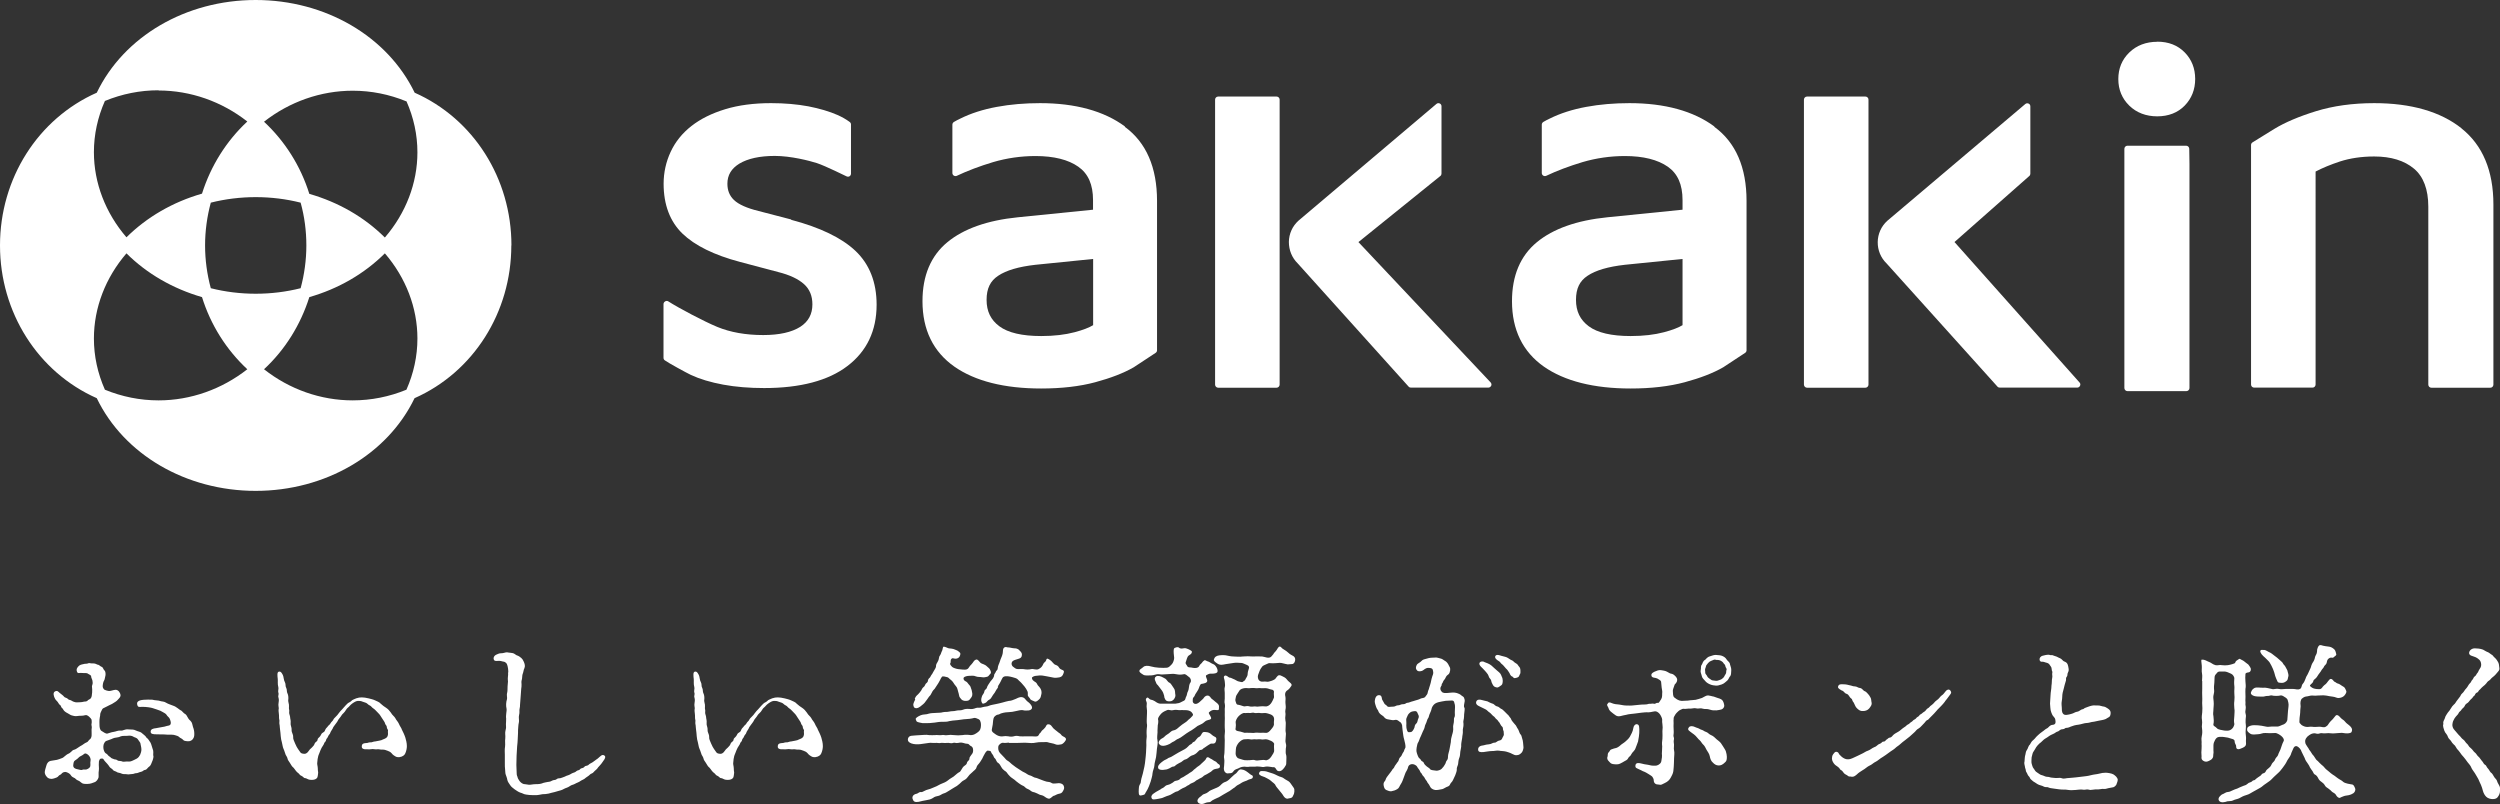
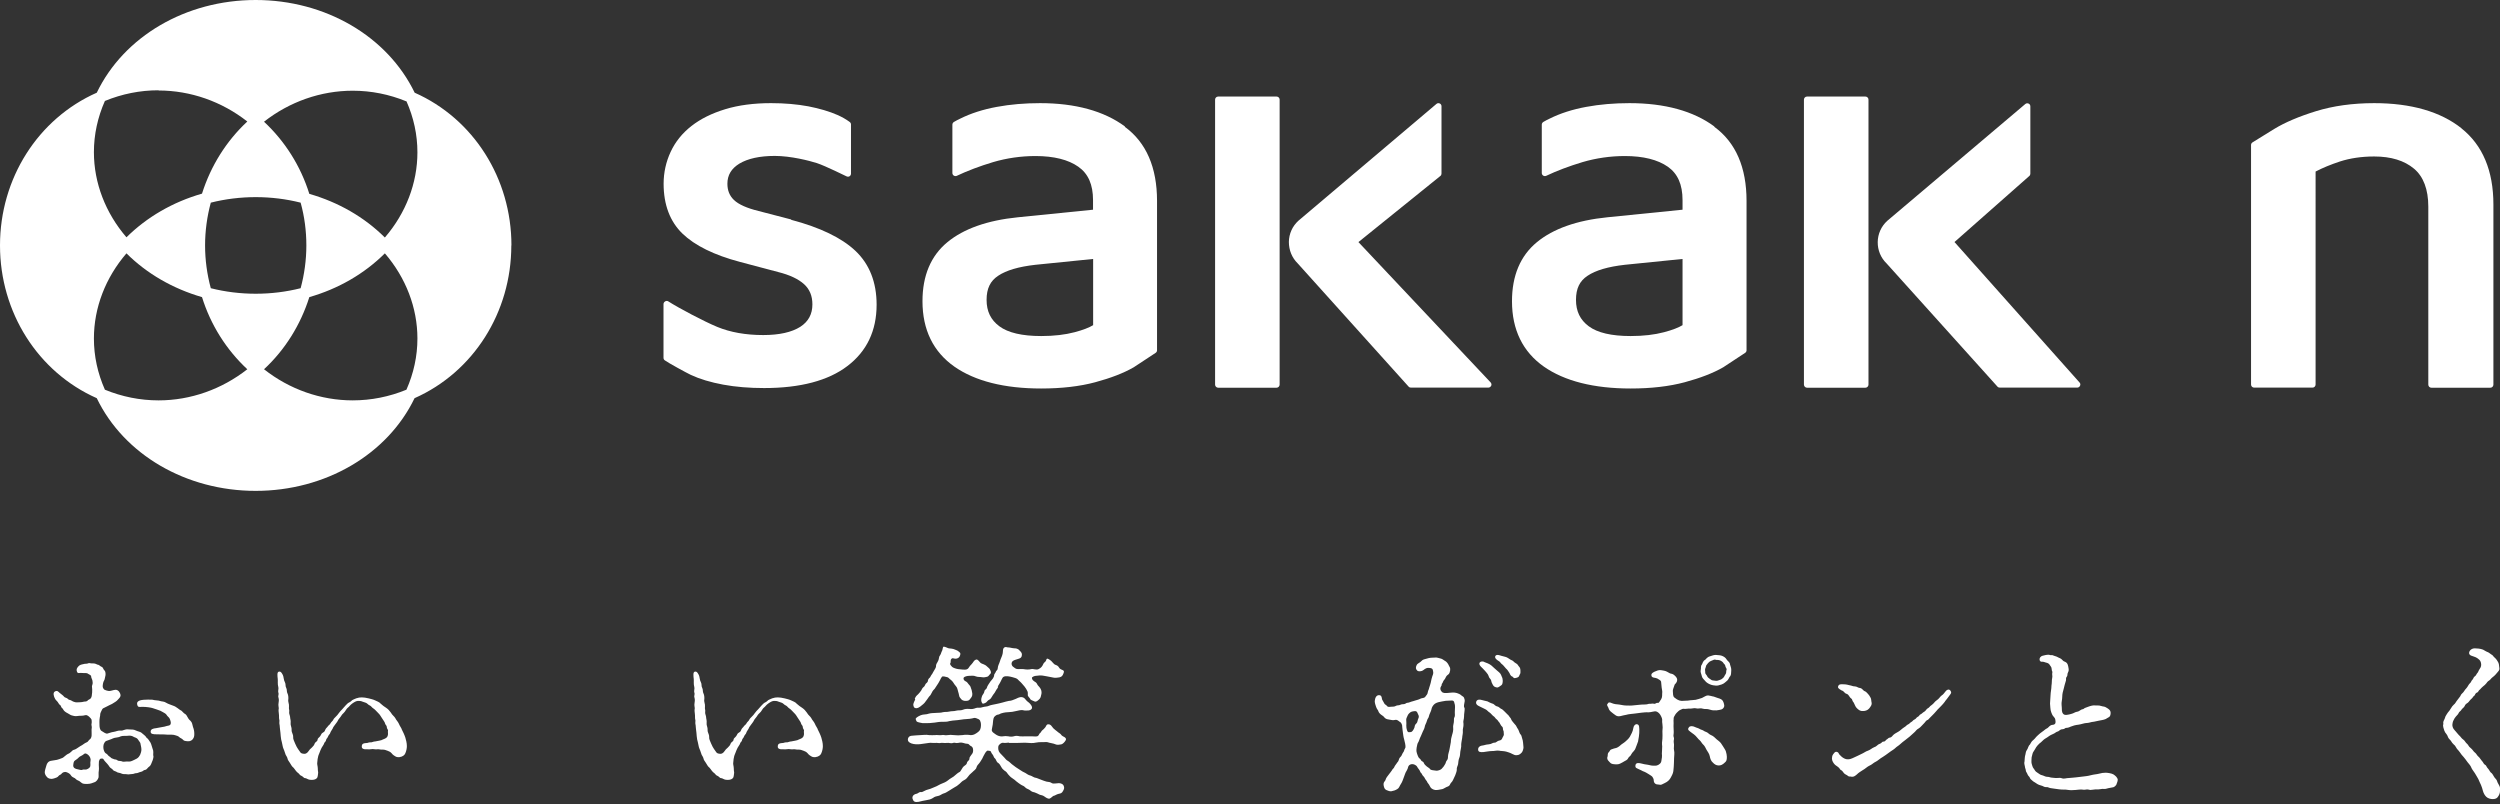
<svg xmlns="http://www.w3.org/2000/svg" id="_レイヤー_2" data-name="レイヤー 2" viewBox="0 0 227.35 73.12">
  <rect x="0" y="0" width="227.35" height="73.12" fill="#333333" stroke="none" />
  <defs>
    <style>
      .cls-1 {
        fill: #fff;
        stroke-width: 0px;
      }
    </style>
  </defs>
  <g id="_レイヤー_1-2" data-name="レイヤー 1">
    <g>
      <g>
        <path class="cls-1" d="M46.51,22.32c0-6.09-3.45-11.52-8.8-13.89C35.23,3.3,29.59,0,23.25,0s-11.98,3.3-14.45,8.43C3.45,10.8,0,16.23,0,22.32s3.45,11.52,8.8,13.89c2.47,5.13,8.12,8.43,14.45,8.43s11.98-3.3,14.45-8.43c5.35-2.37,8.8-7.8,8.8-13.89M32.08,36.41c-2.91,0-5.75-1-8.07-2.83,1.91-1.77,3.32-4.03,4.12-6.56,2.65-.76,5.01-2.13,6.87-3.98,1.91,2.22,2.96,4.95,2.96,7.74,0,1.6-.34,3.17-1,4.66-1.56.64-3.2.97-4.88.97M9.54,35.44c-.66-1.49-1-3.05-1-4.66,0-2.79,1.05-5.52,2.96-7.74,1.86,1.85,4.22,3.21,6.87,3.98.79,2.53,2.21,4.78,4.12,6.56-2.32,1.82-5.16,2.83-8.07,2.83-1.68,0-3.32-.33-4.88-.97M14.42,8.23c2.91,0,5.75,1,8.07,2.82-1.91,1.78-3.32,4.03-4.12,6.56-2.65.76-5.01,2.13-6.87,3.97-1.91-2.22-2.96-4.95-2.96-7.74,0-1.6.34-3.17,1-4.66,1.56-.64,3.2-.97,4.88-.97M36.96,9.2c.66,1.49,1,3.05,1,4.66,0,2.79-1.05,5.52-2.96,7.74-1.86-1.85-4.22-3.21-6.87-3.97-.79-2.53-2.21-4.78-4.12-6.56,2.32-1.82,5.16-2.82,8.07-2.82,1.68,0,3.32.33,4.88.97M19.17,26.21c-.34-1.26-.52-2.57-.52-3.89s.18-2.63.52-3.89c2.65-.67,5.52-.67,8.17,0,.35,1.26.52,2.57.52,3.89s-.18,2.63-.52,3.89c-2.65.67-5.52.67-8.17,0" />
        <path class="cls-1" d="M71.95,19.96l-2.96-.77c-1.07-.26-1.82-.6-2.24-1-.41-.39-.6-.88-.6-1.48,0-.79.36-1.38,1.09-1.83.77-.46,1.85-.7,3.22-.7,1.45,0,3.13.43,3.82.65.8.26,2.69,1.21,2.71,1.21.09.04.19.04.27-.01s.13-.14.13-.24v-4.47c0-.09-.04-.17-.11-.22-.33-.25-.71-.46-1.11-.64-.75-.33-1.64-.59-2.66-.79-1.02-.19-2.16-.29-3.39-.29-1.55,0-2.95.18-4.16.55-1.22.37-2.25.88-3.08,1.53-.83.65-1.47,1.44-1.89,2.35-.42.9-.64,1.88-.64,2.9,0,1.91.58,3.44,1.72,4.54,1.12,1.08,2.88,1.95,5.23,2.57l3.47.92c1.04.26,1.83.63,2.36,1.11.5.46.75,1.06.75,1.83,0,.89-.36,1.56-1.1,2.04-.77.49-1.9.75-3.37.75-1.59,0-2.99-.25-4.18-.74-1.21-.5-3.53-1.73-4.45-2.32-.09-.06-.2-.06-.29,0-.09.05-.15.14-.15.25v4.88c0,.09.04.18.12.23.33.24,1.96,1.13,2.36,1.32.81.38,1.81.68,2.95.89,1.13.21,2.39.31,3.72.31,3.28,0,5.83-.67,7.57-2,1.77-1.34,2.66-3.22,2.66-5.58,0-2.04-.65-3.69-1.93-4.9-1.25-1.18-3.22-2.13-5.84-2.82" />
        <path class="cls-1" d="M102.3,11.5c-1.91-1.41-4.51-2.12-7.72-2.12-1.37,0-2.69.11-3.93.34-1.25.23-2.37.59-3.33,1.07-.19.09-.37.18-.57.3-.08.05-.14.14-.14.24v4.4c0,.1.05.19.13.24.08.05.18.06.27.02.97-.46,2.08-.88,3.31-1.25,1.23-.36,2.52-.55,3.85-.55,1.67,0,2.98.33,3.89.97.9.63,1.34,1.62,1.34,3.04v.87l-6.84.69c-2.77.28-4.92,1.04-6.4,2.26-1.51,1.24-2.27,3.05-2.27,5.37,0,2.6.98,4.6,2.9,5.95,1.89,1.32,4.55,1.99,7.89,1.99,1.85,0,3.51-.19,4.92-.57,1.41-.38,2.58-.83,3.5-1.36l1.99-1.31c.08-.05.13-.14.13-.23v-13.59c0-3.04-.98-5.31-2.92-6.73M99.41,23.55v6.02c-.36.22-.92.44-1.68.64-.86.23-1.88.35-3.04.35-1.74,0-3.02-.3-3.81-.89-.78-.58-1.16-1.36-1.16-2.4s.34-1.72,1.05-2.19c.74-.5,1.88-.83,3.39-1l5.25-.53Z" />
        <path class="cls-1" d="M155.9,11.5c-1.91-1.41-4.51-2.12-7.72-2.12-1.37,0-2.69.11-3.93.34-1.25.23-2.37.59-3.33,1.07-.19.09-.37.18-.57.3-.08.05-.14.14-.14.24v4.4c0,.1.05.19.13.24.08.05.18.06.27.02.97-.46,2.08-.88,3.31-1.25,1.23-.36,2.52-.55,3.85-.55,1.67,0,2.98.33,3.9.97.9.63,1.34,1.62,1.34,3.04v.87l-6.84.69c-2.77.28-4.92,1.04-6.4,2.26-1.51,1.24-2.27,3.05-2.27,5.37,0,2.6.98,4.6,2.9,5.95,1.89,1.32,4.55,1.99,7.89,1.99,1.85,0,3.51-.19,4.92-.57,1.41-.38,2.58-.83,3.5-1.36l1.99-1.31c.08-.05.13-.14.13-.23v-13.59c0-3.04-.98-5.31-2.92-6.73M153.01,23.55v6.02c-.36.22-.92.44-1.68.64-.86.23-1.88.35-3.04.35-1.74,0-3.02-.3-3.81-.89-.78-.58-1.16-1.36-1.16-2.4s.34-1.72,1.05-2.19c.74-.5,1.88-.83,3.39-1l5.25-.53Z" />
-         <path class="cls-1" d="M196.18,3.8c-1.02,0-1.88.33-2.54.97-.67.65-1,1.46-1,2.42s.34,1.78,1,2.42c.66.64,1.52.97,2.54.97s1.87-.33,2.5-.98c.63-.65.95-1.46.95-2.42s-.32-1.77-.95-2.41c-.63-.65-1.47-.98-2.5-.98" />
-         <path class="cls-1" d="M199.09,13.53c0-.15-.13-.28-.28-.28h-5.34c-.15,0-.28.13-.28.28v21.76c0,.15.13.28.28.28h5.36c.15,0,.28-.13.28-.28V15.01s0-.06,0-.11c0-.13-.01-.42-.02-1.37" />
        <path class="cls-1" d="M223.84,11.66c-1.91-1.51-4.58-2.28-7.93-2.28-1.96,0-3.73.25-5.29.73-1.55.48-2.82,1.02-3.79,1.61l-1.99,1.23c-.08.05-.13.14-.13.24v21.78c0,.16.13.28.28.28h5.31c.16,0,.28-.13.28-.28V15.6c.63-.33,1.38-.64,2.23-.92.9-.29,1.95-.45,3.1-.45,1.52,0,2.74.37,3.62,1.11.86.72,1.3,1.89,1.3,3.46v16.18c0,.16.13.28.28.28h5.36c.16,0,.28-.13.28-.28v-16.38c0-3.07-.98-5.4-2.91-6.93" />
        <path class="cls-1" d="M116.09,8.78h-5.31c-.16,0-.28.13-.28.28v25.92c0,.15.13.28.28.28h5.31c.15,0,.28-.13.28-.28V9.06c0-.16-.13-.28-.28-.28" />
        <path class="cls-1" d="M123.53,22.02l7.46-6.02c.07-.05.1-.13.1-.22v-6.12c0-.11-.06-.21-.16-.25-.1-.05-.22-.03-.3.04l-12.55,10.62c-.55.5-.86,1.19-.87,1.93,0,.75.28,1.44.8,1.95l10.09,11.21c.05.06.13.09.21.09h7.04c.11,0,.21-.07.26-.17.05-.1.02-.22-.05-.3l-12.02-12.76Z" />
        <path class="cls-1" d="M169.64,8.78h-5.31c-.16,0-.28.13-.28.28v25.92c0,.15.13.28.28.28h5.31c.15,0,.28-.13.28-.28V9.06c0-.16-.13-.28-.28-.28" />
        <path class="cls-1" d="M177.73,22.02l6.82-6.02c.06-.05.09-.13.09-.21v-6.12c0-.11-.06-.21-.16-.25-.1-.05-.21-.03-.3.04l-12.55,10.62c-.55.5-.86,1.19-.87,1.93-.01.74.28,1.44.8,1.94l10.09,11.21c.05.06.13.09.21.09h7.04c.11,0,.21-.06.26-.17s.03-.22-.05-.3l-11.37-12.77Z" />
      </g>
      <g>
        <path class="cls-1" d="M13.95,68.69c.02.15-.02.33-.06.43-.03.08-.11.27-.15.37-.08.18-.15.2-.25.29-.12.12-.17.23-.32.24-.11,0-.17.14-.35.17-.17.03-.29.12-.4.12-.2,0-.23.08-.4.08-.15,0-.32.05-.41.03-.26-.05-.38.01-.53-.06-.17-.09-.4-.09-.44-.14-.09-.09-.29-.08-.37-.21-.09-.12-.26-.17-.32-.29-.11-.18-.26-.33-.38-.46-.15-.15-.14-.26-.26-.28-.24-.01-.24.08-.27.15-.05.07-.05.17-.05.29-.02.17.03.44,0,.64-.05.24,0,.53-.03.65-.05.17-.2.38-.38.43-.14.05-.35.15-.61.15h-.17c-.14,0-.31-.02-.41-.12-.24-.23-.38-.18-.49-.32-.11-.14-.29-.12-.43-.31-.09-.17-.26-.26-.43-.32-.03-.02-.14-.03-.24,0-.23.09-.18.18-.31.23-.2.08-.15.18-.35.26-.15.06-.33.12-.41.12-.12,0-.32,0-.46-.17-.14-.14-.2-.31-.2-.43,0-.14.08-.38.15-.62.05-.2.18-.4.47-.43.14-.02.38-.06.49-.08.11-.02.33-.11.49-.17.12-.05.11-.09.27-.2.08-.05.11-.11.27-.18.09-.03.15-.08.28-.2.08-.08.12-.14.29-.18.17-.05.27-.17.53-.32.21-.09.4-.29.55-.33.18-.06.18-.21.32-.29.08-.05.14-.2.15-.32.01-.11,0-.3,0-.41-.02-.23.05-.33,0-.5-.05-.18.05-.18,0-.55-.02-.09-.37-.49-.58-.41-.23.08-.5.03-.75.08-.14.03-.4-.03-.47-.06-.14-.03-.26-.15-.38-.2-.17-.08-.32-.2-.37-.29-.09-.2-.2-.18-.23-.33-.03-.14-.15-.12-.23-.29-.09-.18-.21-.23-.3-.38-.14-.24-.23-.58-.02-.69.21-.11.29.01.4.11.07.06.18.15.29.23.11.08.15.2.29.23.2.05.2.18.35.2.17.03.2.11.38.17.12.05.21.06.37.05.17-.02.3.01.55-.06.09-.03.27.03.37-.14.15-.08.26-.11.32-.29.05-.15.03-.29.06-.41.03-.43-.05-.52,0-.64.09-.17.03-.4.02-.47-.05-.17-.11-.23-.11-.35s-.2-.17-.27-.23c-.14-.12-.38-.05-.55-.08-.24-.03-.4.09-.47-.12-.08-.2,0-.33.12-.47.12-.15.3-.18.44-.21.18-.06.32-.02.44-.07.03-.02.08-.03.11-.03.06,0,.14.03.23.03h.14c.15,0,.29.06.38.11.15,0,.24.15.38.2.15.05.14.23.26.33.11.09.11.35.09.46-.08.41-.09.4-.11.43-.12.18-.14.46-.14.56,0,.12.08.25.17.31.09.05.33.11.4.11.21,0,.35-.09.59-.11.25-.02.44.27.46.46.02.2-.11.29-.26.46-.09.12-.3.23-.52.37-.11.06-.26.11-.41.2-.14.09-.31.14-.4.2-.08.05-.12.2-.18.3-.12.2-.05.32-.11.49-.06.31-.03.58-.03.78,0,.11.03.41.2.49.14.08.37.27.52.23.24-.06.32-.12.55-.15.23-.03.41-.15.67-.12.21.03.34-.15.7-.11.24.03.43-.03.69.11.17.09.38.08.56.26.11.11.3.21.38.38.14.09.24.26.37.46.08.15.14.43.18.53.11.24.06.4.06.67M7.64,68.57c-.15.14-.37.21-.43.27-.14.14-.24.23-.35.29-.17.09-.17.23-.2.46-.02.23.18.34.41.37.2.03.29.12.5.02h.27c.2-.06.35-.18.37-.3.03-.21-.02-.31.02-.46.05-.2-.05-.41-.17-.53-.15-.15-.31-.23-.43-.11M12.78,67.64c0-.11-.14-.23-.24-.4-.11-.17-.31-.17-.4-.24-.15-.11-.4-.11-.5-.09-.23.03-.49-.02-.68.06-.21.12-.52.09-.69.18-.17.09-.38.14-.63.24-.07.03-.23.23-.24.46-.02.27.06.44.12.55.08.14.18.12.26.23.09.14.21.17.26.23.11.14.23.12.3.17.11.06.21,0,.35.12.06.06.18.03.38.08.12.08.26.02.46.02.21,0,.29.03.49-.06.11-.05.31-.14.43-.21.15-.09.21-.2.29-.33.06-.12.12-.35.12-.47,0-.23-.06-.37-.08-.52M17.52,67.23c-.06.09-.24.2-.44.18-.24-.02-.35-.03-.44-.14-.09-.11-.24-.14-.33-.23-.12-.12-.21-.12-.35-.17-.21-.08-.43-.05-.73-.06l-.3-.02c-.15,0-.35-.01-.65-.01-.38,0-.58-.03-.58-.24,0-.23.21-.29.49-.32.21-.03.47-.09.6-.11.21-.02.32-.09.52-.12.2-.03.26-.18.21-.37-.05-.2-.09-.32-.23-.44-.12-.09-.14-.23-.29-.31-.07-.03-.29-.18-.41-.23-.17-.06-.49-.18-.7-.24-.14-.05-.56-.12-.95-.12-.26,0-.41.09-.47-.24-.06-.32.37-.38.58-.4.17-.01.64-.03.79-.01.3.08.55.05.72.12.2.07.33.01.59.18.14.09.37.15.58.24.32.09.59.4.78.47l.23.23c.17.08.24.2.3.32.06.12.15.26.27.35.18.17.17.34.24.57.08.21.12.38.12.64s-.05.34-.14.47" />
        <path class="cls-1" d="M36.3,68.86c-.11,0-.24,0-.37-.09-.07-.05-.2-.11-.3-.25-.11-.14-.28-.21-.37-.24-.15-.05-.29-.12-.46-.11-.21.02-.29-.05-.47-.03-.26.03-.4-.05-.56-.01-.2.03-.32,0-.44.01-.23.02-.43-.05-.43-.23,0-.3.15-.32.52-.35.06,0,.11-.06.24-.05.18.02.25-.08.5-.09.06,0,.18-.05.31-.06.15-.02.26-.06.37-.12.11-.06.2-.05.35-.2.05-.06.12-.23.09-.41-.03-.15.06-.2-.05-.34-.08-.09-.02-.23-.12-.34-.11-.09-.08-.24-.2-.38-.06-.08-.2-.29-.23-.35-.05-.08-.15-.25-.26-.35l-.29-.3c-.11-.12-.25-.17-.34-.29-.11-.14-.23-.12-.38-.28-.11-.11-.27-.12-.41-.18-.18-.08-.29-.08-.41-.08s-.23.03-.41.14c-.23.14-.37.29-.46.4-.09.09-.15.11-.25.27-.09.15-.14.21-.24.31-.14.12-.17.21-.26.33-.08.11-.2.23-.25.35-.05.12-.17.24-.24.35-.12.17-.17.21-.23.37-.06.12-.18.26-.21.37-.03.14-.14.17-.2.33-.06.18-.17.21-.18.32-.03.18-.15.21-.17.29-.03.14-.14.24-.24.43-.08.14-.14.32-.2.47-.06.15-.11.24-.14.44-.05.15-.03.33-.06.46-.03.09.05.33.05.5,0,.26.05.37.03.43-.02.14-.02.26-.06.38-.06.15-.26.24-.47.24h-.12c-.09,0-.21-.02-.34-.09-.18-.12-.23-.01-.35-.15-.12-.14-.31-.15-.35-.26-.08-.11-.2-.15-.33-.32-.14-.17-.18-.27-.29-.35-.08-.06-.2-.29-.26-.38-.09-.14-.2-.27-.21-.38-.03-.15-.14-.28-.17-.35-.08-.18-.08-.29-.2-.55-.08-.18-.08-.33-.14-.56-.06-.2-.09-.37-.11-.58-.02-.2-.03-.44-.06-.59-.03-.12-.02-.37-.05-.47-.05-.17.03-.35-.03-.49-.03-.11,0-.29-.03-.49-.01-.14-.05-.32-.01-.47.01-.11-.06-.3-.02-.49.02-.09.05-.33,0-.49-.08-.23.06-.26-.02-.49-.05-.12.05-.37,0-.49-.08-.29-.03-.53-.05-.73-.02-.14-.03-.27-.03-.4,0-.15.03-.28.18-.28.14,0,.2.11.31.31.09.17.06.44.2.69.08.14.01.32.11.49.08.12.03.37.11.49.09.17.09.43.08.53-.05.26.09.43.06.67-.03.27.05.3.02.47-.03.18.05.27.08.47,0,.17.08.3.05.58-.03.18.11.38.09.61-.02.23.15.38.14.63-.02.21.09.37.18.61.09.23.2.4.26.49s.15.21.21.3c.06.09.18.14.4.14.08,0,.24-.06.37-.27.05-.08.12-.17.28-.3.14-.14.2-.2.26-.37.05-.14.25-.17.26-.35.01-.14.14-.17.24-.32.11-.15.09-.24.25-.32.2-.11.15-.17.23-.3.06-.12.14-.15.23-.29.06-.09.17-.12.25-.29.03-.07.2-.2.23-.29.05-.12.12-.15.24-.29.11-.12.15-.14.27-.32.09-.12.21-.26.29-.33.17-.17.21-.26.33-.37.12-.11.18-.21.33-.27.18-.08.2-.2.38-.26.14-.05.21-.11.38-.14.05-.02.15-.05.37-.05.18,0,.38.03.63.09.14.03.47.12.58.18.17.09.38.14.52.31.2.18.29.24.49.37.18.12.32.28.43.44.12.23.32.34.4.5.08.18.24.31.32.5.09.23.26.43.27.53.02.06.12.23.17.35.03.09.14.3.15.38.06.2.14.49.14.78,0,.21-.05.44-.14.65-.06.17-.26.32-.53.35" />
-         <path class="cls-1" d="M54.36,69.84c-.14.18-.27.24-.35.35-.14.18-.26.14-.35.24-.12.14-.32.23-.38.29-.18.18-.35.2-.47.29-.18.14-.38.18-.52.27-.14.09-.32.09-.47.21-.18.14-.4.17-.53.25-.18.11-.35.15-.58.21-.15.06-.41.11-.53.14-.12.05-.46.12-.56.12-.26.01-.34.01-.58.07-.12.03-.26.03-.37.03h-.21c-.18,0-.46-.02-.6-.05-.26-.03-.3-.12-.55-.18-.15-.05-.37-.2-.5-.29-.17-.15-.3-.2-.43-.41-.12-.2-.18-.23-.24-.44-.03-.2-.11-.38-.15-.5-.05-.14-.03-.27-.06-.52-.02-.09-.02-.3-.02-.52v-.75c0-.27-.03-.46.02-.76.03-.23-.02-.49.02-.75.03-.27-.05-.47.03-.75.05-.17.05-.31.03-.53,0-.17.03-.35.02-.53-.03-.12,0-.3.01-.46.02-.17.05-.32.02-.46-.05-.2-.05-.53.05-.85.03-.14-.06-.37.02-.61.03-.09.02-.35.03-.53.02-.4.05-.41.03-.52-.03-.23.02-.43.02-.55-.02-.2.03-.24.01-.35-.01-.15-.01-.21-.06-.43-.03-.12-.08-.24-.12-.27-.11-.09-.14-.12-.3-.14-.09-.02-.26-.08-.44-.06-.23.02-.38.03-.41-.21v-.03c0-.09.06-.23.21-.31.17-.06.26-.14.43-.14.29,0,.4-.09.58-.09.03,0,.06.02.11.02.17.03.35.03.44.06.17.06.29.2.38.21.11.03.27.14.37.23.11.11.14.15.23.35.18.41.05.56,0,.7-.05.23-.08.35-.12.44-.03.08-.03.37-.06.46-.05.15-.05.32-.03.44,0,.15,0,.26-.03.41-.03.31-.03.5-.05.7l-.06.79c.02.17-.08.37-.05.6.02.17-.09.4-.05.64.05.29-.05.44-.05.65-.03.27-.03.44-.03.64,0,.24-.03.38-.03.61,0,.18-.03.38-.05.6l-.05.85-.02.84c0,.29.03.55.03.78,0,.2.05.2.09.38.02.09.11.21.18.32.11.14.26.23.37.26.09.02.26.02.44.06.14.03.37-.05.66-.05s.46-.02.7-.12c.08-.03.26-.05.38-.08.06-.02.21,0,.38-.11.15-.09.3-.05.38-.11.15-.14.32-.11.38-.12.09-.03.21-.06.4-.14.14-.08.18-.08.35-.14.17-.06.26-.15.4-.2.11-.05.18-.03.33-.17.09-.09.23-.03.35-.2.08-.09.23-.02.38-.2.09-.12.26-.03.41-.21.08-.08.29-.14.47-.3.09-.08.18-.12.32-.23.23-.18.38-.43.61-.27.05.03.07.08.07.14,0,.11-.12.29-.23.43-.15.23-.3.37-.44.53" />
        <path class="cls-1" d="M74.13,68.86c-.11,0-.24,0-.37-.09-.07-.05-.2-.11-.3-.25-.11-.14-.28-.21-.37-.24-.15-.05-.29-.12-.46-.11-.21.02-.29-.05-.47-.03-.26.03-.4-.05-.56-.01-.2.03-.32,0-.44.01-.23.02-.43-.05-.43-.23,0-.3.15-.32.52-.35.06,0,.11-.06.24-.05.18.02.25-.08.5-.09.06,0,.18-.05.31-.06.15-.02.26-.06.37-.12.11-.06.2-.05.35-.2.05-.06.12-.23.09-.41-.03-.15.06-.2-.05-.34-.08-.09-.02-.23-.12-.34-.11-.09-.08-.24-.2-.38-.06-.08-.2-.29-.23-.35-.05-.08-.15-.25-.26-.35l-.29-.3c-.11-.12-.25-.17-.34-.29-.11-.14-.23-.12-.38-.28-.11-.11-.27-.12-.41-.18-.18-.08-.29-.08-.41-.08s-.23.03-.41.14c-.23.14-.37.29-.46.4-.09.09-.15.11-.24.27-.09.15-.14.21-.25.31-.14.12-.17.21-.26.33-.08.11-.2.23-.25.35-.05.12-.17.24-.24.35-.12.17-.17.21-.23.37-.06.12-.18.26-.21.37-.03.14-.14.17-.2.33-.06.18-.17.21-.18.32-.03.18-.15.21-.17.29-.03.14-.14.24-.24.43-.08.14-.14.32-.2.47-.06.15-.11.24-.14.44-.05.15-.03.33-.06.46-.03.09.05.33.05.5,0,.26.05.37.03.43-.02.14-.02.26-.06.38-.06.15-.26.24-.47.24h-.12c-.09,0-.21-.02-.34-.09-.18-.12-.23-.01-.35-.15-.12-.14-.31-.15-.35-.26-.08-.11-.2-.15-.33-.32-.14-.17-.18-.27-.29-.35-.08-.06-.2-.29-.26-.38-.09-.14-.2-.27-.21-.38-.03-.15-.14-.28-.17-.35-.08-.18-.08-.29-.2-.55-.08-.18-.08-.33-.14-.56-.06-.2-.09-.37-.11-.58-.02-.2-.03-.44-.06-.59-.03-.12-.02-.37-.05-.47-.05-.17.03-.35-.03-.49-.03-.11,0-.29-.03-.49-.01-.14-.05-.32-.01-.47.01-.11-.06-.3-.02-.49.02-.09.05-.33,0-.49-.08-.23.06-.26-.02-.49-.05-.12.05-.37,0-.49-.08-.29-.03-.53-.05-.73-.02-.14-.03-.27-.03-.4,0-.15.03-.28.18-.28.14,0,.2.11.31.31.09.17.06.44.2.69.08.14.01.32.11.49.08.12.03.37.11.49.09.17.09.43.08.53-.05.26.09.43.06.67-.03.27.05.3.02.47-.03.18.05.27.08.47,0,.17.08.3.05.58-.03.18.11.38.09.61-.02.23.15.38.14.63-.02.21.09.37.18.61.09.23.2.4.26.49s.15.21.21.3c.06.09.18.14.4.14.08,0,.24-.06.37-.27.05-.08.12-.17.28-.3.14-.14.2-.2.26-.37.05-.14.25-.17.26-.35.01-.14.14-.17.24-.32.11-.15.09-.24.25-.32.2-.11.15-.17.23-.3.06-.12.14-.15.23-.29.06-.09.17-.12.25-.29.03-.07.2-.2.23-.29.05-.12.12-.15.24-.29.11-.12.15-.14.27-.32.09-.12.21-.26.29-.33.17-.17.21-.26.33-.37.12-.11.18-.21.33-.27.18-.08.2-.2.38-.26.14-.05.21-.11.38-.14.05-.02.15-.05.37-.05.18,0,.38.03.63.09.14.03.47.12.58.18.17.09.38.14.52.31.2.18.29.24.49.37.18.12.32.28.43.44.12.23.32.34.4.5.08.18.24.31.32.5.09.23.26.43.27.53.02.06.12.23.17.35.03.09.14.3.15.38.06.2.14.49.14.78,0,.21-.05.44-.14.65-.06.17-.26.32-.53.35" />
        <path class="cls-1" d="M91.75,67.53c-.12,0-.32.06-.53.02-.15-.03-.4.17-.43.32-.03.18-.02.41.14.6.15.17.3.31.41.43.09.09.15.21.32.3.15.08.24.21.35.29.15.11.23.18.37.28.12.08.32.21.4.26.18.11.26.18.46.26.17.09.26.2.47.24.12.03.34.2.47.2.09,0,.38.15.5.18.14.05.35.14.49.17.21.02.37.05.49.14.14.08.46,0,.63,0,.15,0,.4.06.46.29.05.15.02.26-.09.44-.09.17-.2.21-.38.24-.23.05-.33.17-.46.18-.08.02-.21.18-.34.24-.15.08-.38-.09-.49-.17-.2-.15-.31-.11-.46-.18-.11-.05-.32-.17-.44-.2-.09-.02-.24-.03-.44-.21-.11-.09-.29-.11-.41-.24-.15-.17-.26-.15-.41-.26-.09-.06-.27-.18-.4-.29-.09-.08-.23-.21-.4-.31-.15-.09-.26-.24-.35-.33-.12-.17-.15-.23-.32-.33-.14-.11-.21-.17-.31-.35-.05-.11-.17-.3-.29-.37-.15-.07-.17-.32-.29-.41-.08-.06-.09-.14-.15-.26-.06-.12-.14-.15-.2-.33-.03-.09-.12-.09-.29-.11-.11,0-.24.21-.29.31-.05.09-.17.3-.21.41-.09.18-.14.2-.2.32-.11.18-.29.29-.33.49-.03.18-.28.32-.35.41-.14.15-.26.2-.38.38-.06.09-.21.29-.4.37-.17.08-.24.17-.41.33-.2.18-.29.23-.44.31-.15.08-.38.24-.47.29-.23.14-.4.25-.49.26-.2.05-.35.2-.5.23-.2.05-.35.06-.52.2-.23.14-.35.15-.61.2-.21.03-.41.08-.7.15-.32.05-.46-.02-.53-.25-.08-.2.03-.43.37-.49.11-.02.23-.18.38-.15.09.02.17-.03.35-.12.15-.09.37-.12.52-.18l.55-.23c.11-.05.29-.17.53-.26.11-.04.32-.12.53-.29.09-.09.31-.21.49-.33.11-.08.32-.29.46-.37.14-.06.17-.11.27-.29.06-.11.14-.24.26-.32.17-.12.2-.15.24-.32.03-.11.21-.15.21-.34,0-.14.09-.18.15-.3.05-.08.14-.15.17-.29.03-.12.05-.46-.2-.55-.12-.05-.15-.2-.31-.2-.08,0-.24-.03-.38-.08-.2-.06-.37-.02-.46,0-.2.05-.32-.06-.46,0-.17.08-.37-.03-.55,0-.2.03-.44-.02-.55,0-.15.05-.3-.02-.53,0-.23.02-.38-.03-.55,0-.27.03-.58.08-.79.11-.23.03-.56.03-.81-.06-.24-.09-.33-.2-.33-.35,0-.14.08-.32.33-.35.23-.01.55-.06.82-.06s.46-.06.78,0c.14.01.43.01.57,0,.12-.03.41.03.56,0,.21-.05.3.05.57,0,.15-.03.33-.03.56,0,.27.03.5.03.76,0,.3-.05.58-.03.75,0,.12.01.32-.02.53-.17.23-.15.3-.24.35-.35.08-.18.08-.47.05-.61-.05-.17-.05-.23-.2-.32-.11-.06-.33-.14-.41-.11-.18.06-.59.11-.78.11s-.47.07-.73.09c-.29.02-.58.05-.75.09-.15.06-.43.07-.73.06-.32.01-.52.08-.78.09-.17.02-.29.03-.43.03h-.49c-.21-.03-.29-.06-.41-.09-.17-.05-.14-.12-.2-.25-.06-.11.18-.26.46-.38.2-.09.53-.05.72-.14.2-.06.43-.05.68-.07.26-.03.37.01.6-.06.2-.05.35,0,.59-.06.18-.05.44-.02.62-.08.2-.06.43,0,.6-.08.23-.09.35-.09.6-.08.2.03.37.01.62-.09.2-.06.32.03.59-.07.28-.08.38-.03.61-.14.14-.06.37-.09.59-.14.18-.05.35-.06.6-.14.23-.06.37-.11.58-.15.26-.01.37-.09.6-.17.11-.03.33-.21.61-.17.23.05.26.17.38.29.12.14.23.17.37.34.37.43-.02.57-.17.58-.44.02-.44-.01-.52-.03-.18-.03-.43.05-.64.09-.18.05-.46.09-.61.09-.17,0-.44.03-.7.11-.12.03-.17.11-.32.12-.09,0-.26.12-.34.23-.07.09-.11.46-.12.67-.03.23-.09.4-.09.5.02.2.17.25.32.37.18.14.46.25.7.2.12-.03.32-.03.49,0,.18.05.4.03.49,0,.18-.06.33-.05.55,0,.23.02.32,0,.53,0h.53c.12,0,.43.03.52,0,.18-.06.17-.24.24-.27.09-.05.15-.23.24-.29.08-.06.14-.11.26-.26.09-.11.09-.27.26-.27.24-.02.34.21.46.35.12.12.24.2.35.29.15.14.27.18.35.28.09.15.23.18.35.26.06.05.18.14.06.31-.07.12-.24.3-.37.33-.12.03-.37.06-.47.02-.09-.05-.37-.12-.49-.14-.18-.02-.32-.11-.46-.09-.24.03-.55-.02-.87.05-.35.08-.59.03-.85.02-.23-.02-.56.01-.82.01h-.82ZM83.19,63.54c.09-.2.12-.24.31-.41.09-.11.2-.21.27-.33.09-.15.09-.21.21-.31.12-.07.15-.24.2-.3.08-.09.21-.15.21-.31.02-.18.17-.23.2-.3.06-.14.12-.2.2-.32.06-.09.08-.18.18-.32.06-.08.15-.26.15-.33,0-.14.02-.21.12-.37.06-.11.11-.18.14-.35.03-.17.02-.18.14-.35.05-.06.08-.24.15-.35.05-.06.06-.38.14-.38.14-.01.34.12.47.15.14.02.38.02.58.12.11.06.21.06.32.17.11.09.2.14.14.32-.06.23-.2.29-.32.32-.24.06-.35-.11-.47.02-.14.15-.03.28-.11.4-.06.11.05.21.17.34.08.08.38.18.55.2.26.02.6.09.78.02.21-.08.18-.24.43-.46.18-.18.2-.37.43-.43.15-.03.23.15.4.31.11.09.38.11.58.32.08.09.21.15.27.28.08.15.12.29.05.37-.18.17-.17.26-.33.29-.09.02-.26.08-.49.03-.14-.03-.33.01-.55-.08-.14-.08-.43-.04-.56-.04-.18,0-.41.06-.49.14-.09.11-.02.29.17.37.11.05.15.11.26.26.06.09.14.12.18.26.08.2.12.34.15.57.03.24-.09.37-.17.47-.12.18-.21.21-.46.21-.11,0-.3-.05-.37-.15-.08-.12-.18-.17-.2-.35-.03-.2-.14-.49-.15-.58-.03-.17-.2-.32-.26-.41-.11-.17-.18-.3-.35-.43-.14-.09-.21-.23-.33-.24-.11-.03-.41-.12-.47-.03-.08.12-.09.11-.18.31-.08.17-.2.35-.24.41-.12.15-.21.35-.27.4-.12.11-.2.23-.28.41-.09.21-.18.21-.27.37-.09.15-.15.2-.27.37-.06.12-.29.3-.47.44-.23.17-.41.18-.53.09-.06-.05-.11-.24-.09-.33.02-.09.08-.24.17-.41M90.78,62.44c-.06.18-.15.23-.2.34-.08.17-.18.3-.27.41-.12.18-.21.38-.33.43-.18.07-.23.24-.35.29-.11.05-.26.14-.32.02-.09-.15-.12-.32,0-.64.05-.12.18-.23.21-.41,0-.15.21-.21.23-.35.03-.15.21-.38.33-.57.15-.18.32-.33.33-.58,0-.08.12-.18.15-.29.01-.09.17-.14.17-.3.02-.27.14-.43.2-.64.06-.23.2-.47.23-.63.09-.26-.03-.58.24-.67.11-.03.15.03.33.03.12,0,.26.06.52.08.09,0,.31,0,.47.2.08.09.23.18.21.41-.01.21-.12.29-.3.34-.14.05-.43.12-.52.2-.2.17-.11.44.03.53.12.08.21.21.44.21.2,0,.34-.02.5,0,.23.05.53.05.7,0,.18-.05.46.11.67,0,.23-.12.33-.24.43-.47.03-.09.15-.17.21-.24.07-.08.05-.29.21-.23.17.08.33.21.41.32.12.15.2.21.3.24.14.05.23.11.3.24.08.14.21.18.35.24.14.06.09.17.06.27-.09.26-.18.33-.38.38-.14.03-.4.06-.55.02-.14-.03-.38-.08-.62-.12-.29-.05-.44-.09-.67-.07-.35.03-.44.03-.62.15-.08.06-.03.26.17.38.08.05.21.11.27.26.05.11.11.15.21.27.17.2.21.41.18.6-.06.23-.05.33-.17.47-.17.17-.32.3-.46.23-.15-.08-.37-.12-.4-.24-.05-.12-.25-.21-.21-.41.02-.24-.05-.3-.15-.49-.09-.15-.2-.28-.31-.4-.09-.12-.17-.18-.21-.23-.09-.09-.17-.14-.25-.24-.05-.08-.36-.17-.49-.2-.24-.06-.6-.15-.81-.02-.11.06-.21.37-.32.55l-.2.33Z" />
-         <path class="cls-1" d="M105.27,66.53c-.01.23-.07.61-.01.79.06.23-.03.59-.05.78-.03.24-.03.47-.08.76-.03.2-.14.5-.15.75,0,.2-.15.47-.17.72-.01.24-.12.55-.17.75l-.15.41c-.08.2-.17.37-.23.46-.11.14-.12.32-.26.33-.08.02-.15.05-.24.06-.24.06-.21-.3-.2-.56,0-.15.02-.3.09-.43.11-.17.09-.21.11-.35.05-.31.11-.38.17-.66l.14-.62c.05-.24.06-.38.09-.64.02-.24.05-.38.06-.65l.03-.64c0-.14-.02-.37.02-.66.03-.2,0-.26,0-.46,0-.09,0-.33.02-.44.01-.14.05-.24,0-.46-.02-.09,0-.26,0-.46,0-.32.05-.62,0-.88-.02-.09-.03-.27,0-.46,0-.2-.18-.32-.02-.49.14-.15.21.12.4.15.11.02.2.05.32.12.14.09.28.21.49.24.12.01.46,0,.72,0s.55.01.7,0c.27-.03.37-.06.53-.15.21-.12.33-.11.37-.29.03-.18.12-.23.15-.44,0-.12.14-.31.15-.46.05-.23.02-.41.18-.62.06-.09.02-.35-.15-.46-.2-.15-.32-.29-.46-.26-.31.06-.44.05-.72,0-.27-.06-.47-.01-.79,0-.29,0-.49.06-.78,0-.2-.03-.44.11-.69.11-.29,0-.56.04-.72-.06-.24-.15-.37-.24-.35-.35,0-.15.17-.18.35-.35.14-.14.43-.14.72-.05.2.06.44.09.69.11.27.02.61.02.76,0,.18-.03.31-.2.43-.32.11-.11.21-.41.21-.57-.02-.23-.08-.61-.03-.81.03-.15.38-.2.44-.14.23.21.46.01.67.08.27.08.53.23.53.3,0,.23-.18.26-.32.38-.08.06-.17.35-.25.61-.03.11.09.2.15.33.05.11.17.11.35.12.23.05.44.08.6,0,.17-.08.14-.23.29-.33.15-.12.12-.2.32-.32.08-.05.21.09.35.11.09.02.29.18.44.23.15.05.24.18.33.33.09.17.11.37.03.43-.15.14-.47.11-.6.11-.15,0-.27.09-.37.14-.09.05-.03.18.06.41.14.32-.41.37-.5.38-.17.03-.21.37-.3.52-.08.12-.11.2-.2.32-.12.15-.09.25-.24.4-.08.06-.06.32-.06.38.02.12.17.26.38.18.12-.03.32-.21.46-.35.17-.12.17-.26.35-.35.26-.12.4.08.46.18.08.11.12.09.27.23.11.09.15.14.29.24.27.23.15.37.17.52,0,.14-.09.12-.26.11-.35-.05-.5.08-.64.21-.08.08.09.23.18.46.09.23-.27.21-.44.3-.12.06-.29.27-.52.35-.2.08-.32.15-.52.32-.23.18-.35.23-.5.32-.15.09-.4.26-.47.32-.24.18-.43.3-.5.32-.2.06-.34.23-.46.27-.15.06-.24.15-.33.2-.17.08-.23.11-.38.15-.27.08-.49.02-.58-.11-.14-.14-.01-.41.28-.55.14-.06.2-.17.32-.26.06-.05.15-.09.27-.18.14-.12.26-.26.5-.29.2-.06.29-.17.47-.32.12-.11.34-.27.52-.38.15-.09.21-.18.3-.26.09-.06.21-.17.35-.33.09-.11.08-.15-.08-.35-.11-.12-.37-.2-.62-.18-.14,0-.37-.02-.5,0-.09,0-.33-.06-.56,0-.24.06-.38-.08-.55,0-.11.05-.35.14-.5.29-.15.15-.33.4-.32.52.05.18.02.4-.02.56l-.03.57ZM105.55,71.76c.15-.09.26-.11.38-.24.09-.09.21-.14.37-.17.12-.03.23-.12.35-.18.09-.05.11-.15.35-.18.15-.02.29-.11.34-.18.05-.07.24-.11.35-.2.11-.09.26-.15.34-.21.06-.05.24-.17.32-.21.15-.09.2-.2.31-.26.12-.08.15-.15.3-.24.14-.08.2-.15.31-.26.11-.11.18-.15.29-.27.17-.15.11-.32.31-.29.11.02.12.09.26.14.12.05.25.18.35.21.18.06.2.2.32.26.14.06.14.14.14.24,0,.2-.38.18-.49.23-.17.05-.23.17-.34.24-.2.11-.21.12-.35.21-.12.08-.24.09-.35.21s-.26.15-.35.21c-.15.11-.24.11-.33.2-.09.09-.28.18-.35.2-.17.05-.23.17-.34.2-.08.02-.23.17-.35.2-.09.03-.18.08-.35.18-.11.08-.26.18-.33.18s-.21.09-.35.17c-.12.08-.29.17-.35.18-.17.05-.24.08-.46.17-.12.07-.32.11-.49.14-.18.03-.32.06-.43.06s-.18-.03-.21-.14-.03-.15.06-.28c.06-.09.14-.11.34-.26l.46-.26ZM105.14,61.51c.14-.09.41-.03.65.11.17.09.23.11.32.24.08.12.18.21.27.24.11.05.27.37.37.49.15.21.09.4.14.62.02.12-.06.29-.15.4-.14.14-.23.17-.41.17-.15,0-.27-.03-.35-.15-.09-.15-.09-.18-.12-.38-.02-.11-.11-.35-.21-.47-.12-.14-.18-.26-.35-.46-.18-.15-.15-.24-.25-.43-.06-.14-.06-.29.09-.38M109.5,68.01c-.12.08-.14.17-.27.18-.18.03-.17.05-.29.17-.17.18-.32.29-.57.35-.2.08-.35.3-.56.35-.23.05-.3.24-.55.32-.12.05-.17.11-.29.17-.09.05-.12.17-.32.17-.08,0-.14.08-.3.15-.17.06-.2.11-.4.12-.28.06-.56.02-.61-.11-.08-.18.02-.35.3-.57.18-.14.27-.2.38-.24.18-.07.18-.14.34-.18.2-.06.3-.17.55-.3.11-.06.43-.26.57-.32.14-.06.41-.21.55-.37.05-.06.17-.18.26-.21.14-.05.15-.2.24-.21.14-.03.17-.14.24-.21.11-.11.15-.2.23-.23s.18-.11.24-.23c.08-.15.14-.24.24-.24.12,0,.43-.02.66.2.11.11.23.18.33.23.2.08.15.24.11.4-.08.33-.37.18-.5.24-.12.06-.23.15-.29.18l-.29.2ZM113.45,70.95c-.11.07-.2.07-.35.14-.2.08-.32.2-.46.26-.21.08-.35.29-.47.33-.14.08-.32.26-.47.32-.11.05-.32.2-.47.27-.21.11-.3.21-.52.29-.11.05-.38.17-.47.23-.12.09-.14.17-.37.17-.14,0-.29.08-.4.12-.23.09-.49,0-.56-.17-.07-.2.14-.4.31-.5.11-.09.15-.17.32-.21.11-.03.26-.11.33-.17.14-.15.37-.21.53-.29.14-.06.41-.15.55-.29.18-.18.29-.29.5-.35.14-.05.31-.17.49-.37.23-.2.29-.29.47-.4.09-.06.24-.4.46-.36.29.03.43.14.61.27.17.12.23.2.3.23.15.05.18.12.14.25-.06.15-.32.12-.47.23M115.81,59.44l.21-.23c.15-.15.21-.43.38-.41.12.02.14.15.3.23.2.11.35.23.46.33.17.17.31.21.47.31.15.11.18.26.14.43-.03.12-.11.29-.28.29-.15,0-.24.03-.38.03-.32-.05-.56-.15-.73-.14-.23.03-.67.05-.84.03-.15-.02-.23.02-.3.06-.18.09-.35.14-.44.23-.07.09-.2.27-.26.43-.12.32-.18.41-.14.64.05.23.2.3.35.32.09.01.27-.03.41,0,.14.03.33-.02.49-.08.07-.03.21-.08.3-.15.09-.08.21-.33.35-.35.14-.02.17.03.32.09.14.06.3.15.38.26.08.11.18.21.32.32.11.09.18.18.12.29-.06.11-.23.32-.33.38-.29.17-.26.43-.21.64.03.2-.02.41,0,.56.02.15.05.43,0,.58-.05.25.03.35,0,.5-.03.15-.03.38,0,.52.05.18.02.29.02.5,0,.18-.03.4,0,.52.05.18,0,.29,0,.5s-.05.33.01.52c.08.23,0,.4,0,.5,0,.14-.03.41.02.52.06.15.03.4.03.58,0,.27,0,.35-.09.47-.06.09-.09.17-.21.29-.15.17-.34.23-.49.15-.11-.05-.12-.17-.24-.29-.11-.09-.18-.01-.32-.06-.11-.03-.44-.06-.56-.03-.2.06-.33.02-.47,0-.23-.03-.37-.02-.47,0h-.47c-.23.05-.37,0-.47,0-.2,0-.35.03-.61.17-.23.08-.33.12-.44.29-.12.18-.32.12-.47.15-.17.03-.32-.14-.35-.27-.05-.2,0-.29,0-.4,0-.21.05-.44.01-.64-.06-.23.02-.4.02-.56,0-.15.02-.3.02-.58,0-.18.01-.37.01-.57s-.03-.32,0-.56c.02-.15.03-.35,0-.57-.01-.12,0-.33,0-.58,0-.2.02-.4,0-.57-.01-.14.02-.35,0-.57,0-.09.05-.24,0-.47-.05-.17,0-.29,0-.47v-.5c0-.21-.05-.35,0-.52.06-.15,0-.4,0-.52,0-.2-.18-.43,0-.53.15-.09.35.17.43.17.18.02.17.06.34.12.21.07.33.2.49.23.17.03.33.12.43,0,.08-.09.14-.03.21-.23.03-.08.18-.25.18-.41,0-.18.06-.38.11-.52.05-.15.02-.27-.2-.35-.17-.06-.35-.17-.47-.17-.23,0-.46-.05-.73,0l-.72.11c-.26.05-.49.12-.75-.06-.21-.14-.36-.26-.3-.38.05-.14.08-.23.3-.32.2-.07.55-.07.75-.05.2.03.44.11.72.11s.5.05.87,0c.27-.03.59-.02.87,0,.26,0,.63-.02.87,0,.23.02.62.24.84,0l.23-.27ZM113.68,62.58c-.12.03-.32-.03-.5,0-.15.02-.4.08-.49.26-.12.21-.26.37-.29.49-.05.2-.09.37-.02.5.06.17.05.26.27.27.17.02.4.14.52.14.09,0,.27-.07.47,0,.12.05.41,0,.47,0,.2.03.26.03.47,0,.2-.01.29-.03.47,0,.18.03.38-.07.53-.27.11-.15.2-.35.27-.52.03-.07-.03-.35,0-.49.03-.12-.06-.25-.26-.26-.14-.02-.3-.12-.52-.12s-.34.02-.44,0c-.12-.03-.32.03-.46,0-.18-.03-.43-.01-.52,0M115.87,67.67c.02-.09-.14-.23-.27-.29-.17-.08-.4-.17-.53-.15-.2.03-.33.03-.47,0-.12-.02-.35.03-.47,0-.09-.02-.3.05-.47,0-.15-.03-.35,0-.47,0-.21,0-.4.17-.53.3-.12.14-.27.38-.27.6s-.05.4,0,.55c.05.14.14.27.27.3.12.02.32.12.53.15.12.02.35,0,.47,0s.37-.06.47,0c.08.05.34.03.47,0,.2-.03.37-.03.47,0,.17.05.4-.11.53-.31.14-.23.29-.4.27-.59,0-.18-.03-.35,0-.56M113.17,66.64c.08.01.31-.02.47,0,.21,0,.34.03.47,0,.12-.03.34,0,.47,0,.23.01.37-.02.47,0,.23.05.4-.12.53-.29.17-.2.3-.35.27-.56-.02-.14.05-.4,0-.52-.03-.09-.08-.2-.27-.29-.14-.06-.41-.14-.53-.14s-.37.03-.47,0c-.11-.03-.4.03-.47,0-.2-.08-.32.02-.47,0-.18-.02-.37.02-.47,0-.15-.02-.38.14-.53.29-.18.18-.29.47-.27.56.03.14.03.35,0,.52-.06.18.06.26.27.29.21.03.4.11.53.14M117.7,72.02c0,.14-.06.26-.14.41-.08.17-.27.15-.38.18-.2.08-.38-.08-.47-.24-.09-.17-.26-.35-.32-.43-.06-.09-.33-.38-.38-.49-.07-.2-.26-.27-.43-.44-.06-.06-.18-.14-.3-.2-.11-.05-.26-.15-.38-.18-.3-.09-.47-.21-.38-.37.06-.11.09-.15.29-.14.11,0,.29,0,.52.09.14.06.4.11.61.21.2.09.38.2.56.24.21.05.32.2.46.26.15.08.29.15.4.31.05.07.14.2.26.37.11.15.09.2.09.41" />
        <path class="cls-1" d="M133.19,64.35c.03.26-.06.55-.05.81,0,.3-.11.38-.05.67.02.27-.09.47-.06.65.02.23-.05.4-.06.63-.02.15-.09.46-.09.62.03.2-.06.43-.08.63-.02.23-.02.41-.11.61-.06.14-.08.44-.09.52-.03.15-.15.33-.12.52.01.11-.11.4-.14.49-.05.12-.17.35-.2.43-.09.21-.2.23-.26.38-.06.18-.2.21-.35.27-.23.11-.27.18-.46.2-.15.02-.37.09-.57.06-.27-.05-.41-.2-.47-.35-.09-.21-.23-.29-.27-.44-.21-.25-.2-.35-.29-.43-.14-.11-.17-.29-.23-.32-.09-.05-.09-.21-.23-.37-.11-.11-.12-.23-.23-.31-.35-.26-.67-.08-.72.12-.01.08-.08.26-.15.37-.09.11-.17.38-.25.59-.06.18-.17.47-.26.59-.14.2-.15.37-.33.47-.2.12-.31.15-.55.2h-.05c-.11,0-.26-.05-.41-.12-.15-.09-.18-.18-.23-.4-.06-.34.15-.38.18-.55.03-.14.18-.31.32-.5.06-.09.2-.24.24-.32.08-.17.18-.18.23-.32s.14-.2.2-.31c.08-.14.17-.18.2-.32.05-.17.11-.25.18-.31.08-.06.08-.14.17-.3.11-.17.14-.2.15-.3l.11-.23c.03-.15-.06-.53-.12-.75-.06-.18-.09-.44-.12-.67,0-.09-.05-.29-.05-.43.01-.21-.08-.43-.25-.5-.21-.17-.26-.2-.52-.14-.12.03-.38-.06-.47-.06-.21-.02-.32-.11-.38-.18-.09-.12-.15-.15-.31-.26-.11-.08-.23-.23-.24-.31-.01-.08-.15-.2-.21-.4-.06-.15-.12-.38-.12-.5v-.03c.03-.3.15-.56.43-.53.23.03.2.29.24.4.05.12.09.12.17.3.07.18.18.15.27.28.11.14.24.07.41.07s.27,0,.43-.09c.11-.06.23,0,.44-.11.09-.05.29,0,.4-.08.12-.11.26-.06.37-.12.06-.03.23-.08.38-.12.12-.05.23-.06.4-.12.17-.05.23-.12.38-.14.17-.03.24-.05.33-.2.06-.09.15-.14.18-.37.02-.14.08-.17.12-.37.05-.18.15-.44.17-.61,0-.08.08-.3.12-.46.05-.12.12-.27.05-.5-.03-.21-.18-.23-.4-.24-.15-.02-.29.06-.47.2-.18.14-.46.14-.55.05-.2-.18-.12-.38-.06-.5.07-.17.32-.23.43-.37.12-.15.33-.18.44-.21.2-.05.3-.09.41-.09.17-.02.21,0,.41-.02.17-.02.29.05.46.08.2.03.32.18.44.23.15.08.29.29.33.4.06.15.17.2.12.49-.06.34-.17.32-.28.43-.15.15-.11.26-.29.44-.06.06-.09.23-.17.31-.06.08.02.12-.08.23-.09.15-.11.32.06.5.12.14.35.12.52.11l.34-.03c.21-.02.44-.02.73.12.17.08.17.14.35.24.08.05.11.15.14.27.05.23-.09.37-.05.72M128.8,65.8c.12-.11.12-.34.17-.43.14-.27-.02-.38-.08-.57-.09-.2-.3-.12-.49-.09-.14.03-.32.21-.37.32-.11.26-.18.29-.14.6.03.23-.06.44.08.82.08.21.21.12.35.12.08,0,.24-.2.31-.41.01-.08.03-.25.17-.37M132.26,63.88c-.06-.15-.12-.2-.35-.17-.3,0-.59.03-.78.08-.21.05-.41.06-.63.2-.17.12-.29.33-.32.49,0,.08-.11.32-.15.41-.08.15-.09.35-.15.41-.09.11-.11.27-.17.41-.06.17-.12.21-.15.41-.03.15-.12.3-.17.41l-.17.4c-.06.14-.12.23-.17.41-.05.17-.15.23-.17.41-.05.18-.06.32-.07.44-.02.15.07.43.18.66.05.11.2.17.24.29.05.12.2.08.26.26.05.12.15.21.27.31.14.11.23.14.29.23.07.12.37.11.59.15.11,0,.35-.06.46-.17.15-.15.25-.29.32-.43.08-.12.05-.21.15-.33.08-.09.11-.17.11-.37,0-.21.12-.49.14-.66.02-.17.09-.4.12-.65,0-.21.05-.44.12-.67.05-.15.12-.41.09-.66-.02-.12.03-.26.06-.46.03-.18-.02-.38.06-.47.06-.09.03-.27.03-.46s.02-.38.02-.47c0-.11,0-.21-.08-.41M138.55,67.92c0,.2-.08.41-.15.5-.11.12-.24.26-.5.26-.12,0-.21-.03-.38-.12-.15-.09-.44-.18-.55-.21-.24-.06-.52-.05-.61-.08-.24-.05-.5.05-.72.03-.18,0-.6.08-.72.09-.29.03-.49,0-.5-.21-.02-.15.09-.35.38-.38.23-.03.29-.09.58-.11.27-.02.35-.15.5-.15.24,0,.2-.14.49-.2.14-.03.2-.08.27-.26.05-.12.14-.2.12-.33-.03-.14.02-.21-.06-.35-.05-.09.02-.23-.11-.33-.11-.09-.17-.28-.24-.37-.08-.06-.14-.21-.23-.27-.14-.09-.17-.23-.3-.3-.09-.05-.24-.26-.35-.33-.12-.06-.26-.25-.37-.29-.18-.08-.38-.2-.49-.24-.33-.14-.43-.29-.35-.49.08-.18.31-.18.5-.12.14.05.37.08.5.12.15.07.24.14.53.23.08.03.21.21.35.23.14.01.23.14.35.21.15.05.2.14.31.23.14.14.23.24.29.29.12.09.12.15.21.25.14.14.11.21.18.3.05.05.09.15.23.29s.18.21.23.32c.03.09.12.15.18.33.05.12.09.27.17.34.08.06.09.24.14.37.08.18.09.55.11.72v.06ZM134.97,60.2c.18.06.5.18.67.33.15.12.33.32.49.44.08.06.33.26.38.41.05.18.14.21.15.53,0,.12-.02.34-.12.4-.11.06-.27.23-.4.21-.35-.05-.37-.24-.46-.4-.08-.12-.03-.27-.17-.4-.11-.09-.12-.26-.21-.4-.08-.12-.14-.18-.26-.32-.12-.14-.31-.32-.37-.38-.29-.29-.08-.55.29-.44M135.96,59.71c.05-.11.12-.15.23-.15.12,0,.26.06.38.09.21.06.44.09.58.2.12.09.26.17.4.23.09.05.14.15.29.23.2.09.21.23.31.32.12.12.12.26.12.52,0,.15-.08.18-.11.3-.03.12-.17.18-.35.21-.21.05-.18-.12-.32-.15-.07-.02-.18-.18-.21-.29-.12-.17-.17-.3-.33-.43-.14-.15-.23-.29-.35-.38-.14-.09-.15-.2-.27-.27-.29-.17-.4-.31-.35-.43" />
        <path class="cls-1" d="M152.82,64.55c-.15.07-.21.15-.31.24-.14.14-.18.23-.26.37-.08.14-.03.21-.06.35.02.18,0,.31,0,.53l.02.53c0,.25-.06.34,0,.46.07.17-.03.32,0,.46.07.34-.03.53.03.75.06.21,0,.53,0,.72,0,.35-.02.52-.03.78-.02.29-.03.5-.14.72-.08.15-.14.3-.25.43-.11.14-.2.18-.26.23-.11.08-.23.11-.33.17-.09.05-.15.08-.23.08-.06,0-.14-.01-.23-.03-.28,0-.38-.21-.38-.37,0-.12-.03-.17-.11-.31-.06-.09-.23-.18-.35-.26-.14-.09-.32-.2-.53-.27l-.24-.12c-.33-.17-.47-.14-.43-.43.05-.27.38-.18.52-.15.18.05.37.09.62.12.14.02.31.09.5.08h.18c.08,0,.17-.02.27-.08.17-.11.23-.18.26-.32.05-.23.08-.49.05-.69,0-.17.03-.4.03-.67-.03-.21-.02-.46.02-.69.02-.17,0-.41,0-.69.03-.24.03-.46,0-.64-.06-.32.02-.35-.05-.55-.05-.14-.09-.2-.14-.29-.09-.15-.25-.28-.37-.31-.17-.05-.46.08-.72.08-.15-.02-.46.01-.62.03l-.61.08c-.23.03-.58.05-.76.11-.33.06-.37.08-.41.09-.27.08-.43.06-.56-.03-.21-.14-.23-.17-.41-.31-.09-.06-.23-.23-.24-.32-.02-.11-.14-.23-.14-.33,0-.03,0-.05.02-.06.11-.2.18-.2.43-.09.17.08.47.11.64.12.21.02.38.09.66.09.26,0,.41.02.7-.02l.62-.06c.29-.03.47.02.75-.08.14.03.26-.05.47,0,.12.03.14-.11.35-.08.06.02.15-.14.28-.34.11-.18.08-.41.09-.55.03-.12-.02-.29-.05-.52-.03-.21-.03-.43-.05-.52-.03-.11-.15-.18-.35-.29-.17-.09-.49-.03-.53-.26-.03-.15.05-.24.27-.35.21-.09.38-.17.58-.15.14.02.43.06.56.14l.27.15c.09.05.25.02.4.17.09.08.29.24.26.46-.03.28-.23.34-.24.44-.07.24-.18.43-.15.58.03.21-.02.43.15.56.33.27.56.33.85.29.09-.02.32,0,.46-.03.11-.03.46-.03.61-.06.15-.03.43-.12.58-.17.23-.11.37-.23.55-.23.18.02.29.06.43.09.12.01.21.07.38.12.11.03.37.11.46.2.11.09.18.32.2.47.03.2-.11.35-.26.4-.09.03-.29.06-.44.08-.18.01-.38.01-.58-.06-.29-.11-.46-.03-.66-.09-.27-.09-.41.03-.59-.03-.18-.06-.4.03-.56.02-.23-.02-.41.05-.58.02-.12-.02-.21.05-.3.09M148.95,67.47c-.07.23-.15.38-.21.56-.08.26-.31.38-.38.55-.09.21-.23.23-.27.33-.08.2-.26.26-.35.31-.18.11-.26.15-.38.21-.15.08-.32.09-.43.08-.18-.02-.37,0-.52-.17-.12-.12-.25-.24-.25-.4,0-.03,0-.06.02-.09.06-.17-.02-.31.12-.44.14-.14.08-.2.24-.26.17-.06.31-.11.4-.12.11-.02.28-.12.43-.26.11-.11.27-.18.43-.32.09-.08.34-.29.43-.47.09-.18.26-.44.3-.75.03-.21.15-.38.32-.37.26.03.21.3.23.5.02.38-.08.9-.12,1.1M156.85,69.35c-.17.17-.37.29-.6.26-.18-.02-.33-.09-.5-.28-.14-.11-.23-.35-.26-.55-.05-.26-.21-.43-.29-.58-.12-.21-.15-.35-.35-.53-.09-.08-.15-.24-.3-.37-.11-.08-.17-.2-.35-.38-.11-.11-.2-.17-.3-.24-.24-.2-.52-.29-.3-.55.09-.12.32-.12.53-.02.18.09.26.08.38.15.17.11.29.11.38.17.2.15.32.11.47.26.17.17.35.17.52.33.18.18.31.28.44.38.15.12.23.24.37.47.11.18.23.35.26.46.05.14.09.38.09.49,0,.29-.03.4-.18.52M157.32,61.51c-.09.12-.15.34-.3.43-.12.08-.18.2-.44.3-.21.08-.41.12-.53.11-.14-.02-.33-.02-.53-.11-.14-.05-.35-.18-.44-.3-.15-.18-.27-.26-.31-.43-.05-.24-.15-.38-.11-.55.06-.23-.03-.35.11-.53.08-.11.06-.29.31-.44.08-.05.14-.23.44-.31.12-.03.31-.12.49-.12h.03c.27.02.44.03.58.09.17.08.29.14.41.34.11.17.27.2.3.44.02.12.11.28.11.46v.08c-.03.2.02.38-.11.55M156.72,60.28c-.03-.06-.18-.18-.32-.23-.18-.06-.31-.02-.37-.05-.12-.06-.21.03-.37.08-.14.05-.21.09-.32.21-.05.06-.09.11-.12.15-.05.06-.08.11-.08.15,0,.09-.11.24-.08.37.03.14-.02.27.08.37.11.11.11.21.2.29.09.06.17.15.32.23.11.05.26.03.37.06.14.03.26-.05.4-.09.11-.03.18-.09.27-.17.12-.11.12-.2.21-.32.11-.14.05-.29.09-.38.08-.15-.08-.23-.09-.35-.02-.18-.12-.2-.2-.32" />
        <path class="cls-1" d="M176.89,63.78c-.14.18-.23.29-.37.43-.18.2-.29.27-.41.43-.17.2-.29.32-.37.4-.18.17-.26.27-.4.41-.18.05-.24.2-.33.29-.11.09-.38.44-.52.5-.23.12-.27.26-.41.37l-.41.37-.43.34c-.12.09-.32.24-.43.35-.14.14-.34.24-.43.34-.18.17-.29.21-.44.32-.17.12-.31.23-.44.32-.14.09-.4.28-.46.3-.09.05-.32.26-.44.31-.23.11-.34.24-.46.3-.14.08-.24.11-.4.24-.08.08-.3.21-.38.26-.18.12-.33.2-.5.37-.18.15-.27.21-.44.21-.03,0-.08-.02-.12-.02h-.08c-.17,0-.18-.11-.34-.17-.18-.08-.24-.21-.33-.32-.09-.11-.18-.09-.24-.21-.09-.17-.37-.3-.44-.38-.15-.15-.26-.35-.27-.53v-.06c0-.12.03-.24.09-.33.12-.15.18-.31.4-.23.14.05.11.18.23.27.14.11.15.17.23.21.17.12.3.17.44.18.2.02.38-.05.65-.18.12-.06.47-.21.61-.29.26-.11.43-.26.59-.3.25-.08.38-.24.58-.32.14-.05.21-.09.29-.17.12-.12.23-.14.29-.17.17-.09.14-.18.29-.18.17,0,.2-.15.27-.18.11-.05.18-.18.29-.18.09,0,.2-.08.27-.18.09-.12.29-.24.55-.38.15-.09.34-.29.53-.4.15-.08.18-.18.3-.23.14-.05.23-.2.31-.23.12-.05.15-.17.3-.23.17-.08.15-.18.29-.24.17-.08.12-.17.26-.23.14-.06.15-.14.34-.24.15-.09.18-.24.32-.31.14-.06.15-.17.34-.29.21-.14.26-.3.47-.44.2-.12.3-.33.44-.43.11-.06.23-.2.38-.4.06-.09.27-.23.41-.06.05.08.08.12.08.18,0,.09-.08.18-.17.3-.17.24-.26.35-.4.52M167.39,62.23h.25c.09,0,.24,0,.53.08.28.05.32.11.5.11.2,0,.3.14.49.15.18.02.29.24.38.27.12.03.26.17.33.26.11.11.12.15.23.33.08.12.06.27.09.4.08.26-.08.43-.21.6-.14.17-.38.24-.56.23-.28.02-.41-.12-.57-.27-.14-.14-.17-.32-.27-.49-.17-.18-.11-.31-.23-.38-.21-.14-.18-.35-.44-.43-.2-.06-.2-.24-.43-.3-.06-.03-.33-.18-.33-.29,0-.05,0-.09.03-.14.07-.11.14-.12.21-.12" />
        <path class="cls-1" d="M192.48,71.32c-.05.12-.21.25-.29.27-.08.03-.41.06-.66.14-.12.05-.33-.02-.47.03-.12.03-.28.03-.53.03-.09,0-.3.05-.44.05-.03,0-.06-.02-.09-.02-.2-.06-.32,0-.44,0h-.06c-.29-.06-.6.02-.75.02-.09,0-.24.02-.4.02-.12,0-.23-.02-.32-.03-.23-.05-.47,0-.78-.05-.32-.05-.5-.06-.78-.11-.17-.03-.23-.11-.37-.09-.18.02-.29-.09-.37-.11-.21-.05-.4-.12-.56-.24-.14-.11-.23-.12-.35-.24-.11-.11-.18-.12-.24-.29-.03-.08-.15-.14-.2-.29-.05-.15-.15-.23-.15-.33,0-.12-.08-.23-.09-.4-.02-.12-.05-.17-.05-.28,0-.03,0-.09.02-.15.02-.21.02-.41.06-.55.05-.12.03-.35.17-.52.08-.09.11-.35.26-.47.11-.2.15-.29.33-.43.17-.15.17-.21.38-.4.08-.08.3-.27.43-.35.11-.06.23-.21.46-.32.09-.05.21-.27.44-.29.3-.02.3-.2.29-.32-.03-.15.01-.23-.15-.4-.17-.17-.2-.35-.24-.43-.06-.15-.06-.23-.08-.4,0-.08-.03-.29-.03-.38,0-.27.05-.59.05-.82,0-.2.08-.52.08-.81.05-.29.02-.5.06-.67.06-.2-.03-.38.02-.52.03-.11-.06-.14-.06-.32,0-.2-.12-.27-.17-.37-.05-.11-.17-.18-.29-.21-.17-.03-.24-.11-.46-.09-.09,0-.17-.08-.18-.18-.02-.14.06-.31.29-.37.11-.03.35-.09.52-.09.05,0,.09.02.12.02.03.02.06.02.11.02h.12s.09.02.14.05c.15.06.24.06.38.15.11.06.25.09.35.2.08.08.12.15.3.21.23.11.26.32.3.56.03.15.03.26-.05.41-.08.14-.02.26-.09.35-.14.17-.06.23-.09.37-.09.31-.15.49-.2.73-.08.27-.14.5-.14.75,0,.27-.09.52-.06.75.02.12.02.32.03.52.02.23.15.37.29.38.17.03.57-.08.72-.14.09-.03.21-.12.35-.14.14-.02.23-.08.33-.15.14-.11.24-.05.33-.15.06-.06.14-.06.32-.14.29-.11.47-.15.64-.14.12.02.38-.03.62.06.14.06.27.01.46.15.15.09.37.21.37.46,0,.12-.02.3-.12.37-.07.05-.24.15-.33.2-.2.09-.47.11-.63.15-.36.09-.55.11-.64.12-.14.03-.3.09-.47.09-.18,0-.49.12-.72.15-.3.03-.55.11-.72.18-.06.03-.23.11-.37.11-.14-.02-.18.12-.33.12-.18,0-.29.08-.35.14-.09.09-.21.07-.33.17-.14.11-.21.11-.38.2-.18.08-.3.2-.38.24-.09.05-.3.18-.37.26-.06.08-.26.23-.34.3-.12.12-.24.24-.29.33-.09.14-.15.28-.23.38-.11.14-.12.32-.15.41-.06.15-.03.29-.05.44-.02.2.05.37.08.47.05.2.17.27.21.37.09.15.15.18.3.28.12.07.21.17.38.2.11.02.3.14.43.14.23,0,.33.08.46.08s.35.05.46.03c.21-.02.33-.02.43.02.24.09.38-.02.67-.02.14,0,.49-.05.66-.06.24-.02.44-.05.67-.08.2-.03.35-.03.64-.11.3-.08.58-.09.75-.14.23-.06.38-.09.61-.09.14,0,.53.05.7.15.17.11.38.28.4.5,0,.09-.05.23-.11.38" />
-         <path class="cls-1" d="M200.25,61.94c0-.23.05-.44,0-.7-.05-.2,0-.52-.02-.7-.06-.43-.06-.55,0-.55.3-.02.46.14.67.21.18.06.33.23.58.29.18.05.37-.05.57,0,.18.02.38.03.56,0,.21-.03.64-.15.65-.21.05-.18.17-.23.34-.34.09-.08.12.02.3.09.15.06.29.21.37.26.18.11.21.15.3.29.09.18.11.14.12.27.02.14-.08.28-.18.29-.17.03-.31.05-.31.17-.02.2-.02.44,0,.67.02.23.05.46,0,.67-.02.35.02.67,0,.9-.02.23.02.29,0,.46-.02.11.06.24.02.46-.03.18-.05.29,0,.46.06.21,0,.29,0,.46,0,.14-.02.33.01.46.02.07.02.33,0,.46-.03.29-.01.44.02.7.02.14-.02.32,0,.52.03.28-.09.38-.29.47-.18.08-.37.18-.5.11-.15-.07-.08-.24-.12-.33-.06-.12-.12-.24-.12-.35,0-.15-.08-.2-.32-.26-.2-.08-.37-.11-.61-.14-.15-.03-.47-.03-.56,0-.12.03-.21.12-.29.26-.08.15-.15.3-.15.5v.47c.03.24-.02.27-.02.47,0,.26-.21.37-.27.4-.14.08-.32.18-.5.12-.38-.14-.29-.37-.29-.46-.03-.3-.02-.44,0-.69.02-.23,0-.35,0-.44.03-.27-.05-.41.02-.72.05-.23.06-.41.02-.72-.05-.17.05-.47,0-.72-.05-.29,0-.5.02-.72.02-.23.02-.53,0-.72-.02-.14.02-.41,0-.72-.02-.24,0-.43,0-.7v-.72ZM201.81,61.08c-.12,0-.15.06-.27.2-.11.12-.15.2-.15.38,0,.28-.03.58-.05.76-.02.26.06.43-.02.69-.08.29-.03.44-.01.69.03.29-.02.5-.02.67,0,.29-.06.4,0,.67.03.24.05.53,0,.7-.05.2.17.21.31.38.12.15.49.17.59.2.12.03.43.05.55,0,.08-.03.17-.06.3-.21.05-.05.17-.3.15-.38-.05-.2-.03-.46,0-.72,0-.24.05-.46,0-.69-.02-.21-.03-.5,0-.67.03-.23.02-.44,0-.69-.02-.29.03-.52,0-.69-.03-.2-.02-.49,0-.7,0-.09-.11-.32-.29-.4-.24-.11-.4-.18-.56-.2h-.53ZM210.77,63.25c-.23.03-.41,0-.53,0-.14,0-.41.09-.52.09-.17.02-.29.12-.37.18-.14.11-.17.4-.14.58.03.21-.02.27-.02.44,0,.2-.02.35-.03.46-.03.2-.05.38-.05.56-.03.2.05.2.17.35.05.06.29.17.38.18.2.06.4-.03.6,0,.15.03.44.02.64,0,.21-.02.41.11.6,0,.18-.11.21-.17.32-.35.05-.06.17-.21.32-.34.26-.29.26-.37.37-.37.2,0,.34.28.46.35.17.12.24.17.32.28.06.09.2.18.33.29.32.26.3.44.24.59-.02.06-.05.08-.12.11-.17.06-.41.05-.58.02-.26-.05-.35,0-.58,0-.12,0-.43.05-.56.02-.18-.03-.37-.02-.58,0-.18.02-.35-.05-.46,0-.15.06-.27.05-.44,0-.12-.02-.29.02-.4.08-.11.06-.18.11-.32.23-.21.24-.21.37-.17.58.02.09.11.21.17.31.11.15.14.21.18.29.08.11.18.23.24.35.06.12.15.15.26.35.09.15.14.23.28.33.06.05.2.23.32.32.12.09.24.2.33.32.09.12.21.18.35.31.14.11.23.21.38.3.17.09.23.17.38.27.11.08.21.15.38.24.14.08.17.18.38.24.09.03.29.09.53.12.2,0,.27.17.35.38.05.18-.06.35-.17.43-.12.08-.29.15-.4.17-.21.05-.3.03-.46.09-.2.06-.24.11-.35.15-.12.06-.31-.12-.38-.28-.08-.14-.3-.21-.35-.27-.09-.09-.17-.18-.33-.29-.12-.08-.25-.15-.32-.29-.06-.12-.21-.26-.31-.32-.14-.09-.21-.17-.29-.32-.06-.14-.17-.27-.26-.32-.17-.06-.17-.2-.26-.33-.09-.15-.15-.18-.24-.35-.06-.17-.15-.27-.23-.4-.06-.09-.17-.21-.25-.46l-.27-.55c-.06-.23-.26-.43-.41-.5-.08-.03-.23-.05-.34.18l-.18.41c-.05.17-.06.2-.15.35-.18.24-.28.44-.32.53-.14.26-.24.34-.33.49-.14.17-.24.32-.38.44l-.41.38c-.14.14-.3.32-.43.4-.09.08-.4.27-.47.33-.14.12-.27.23-.49.34-.12.06-.41.24-.52.29-.21.11-.32.21-.53.27-.18.06-.32.09-.58.24-.18.12-.37.15-.56.21-.15.05-.21.12-.41.12-.17,0-.33.03-.44.08-.31.08-.55,0-.6-.2q-.03-.15.09-.29c.09-.09.17-.2.33-.24.09-.03.26-.18.44-.18.09,0,.23-.05.4-.14.17-.08.26-.11.35-.14.08-.01.15-.07.32-.14l.34-.14c.14-.06.17-.03.32-.15.12-.11.18-.14.3-.17.18-.05.18-.18.31-.18.11,0,.15-.11.29-.2.08-.05.11-.09.29-.2.12-.06.12-.2.27-.23.12-.03.2-.08.26-.23.03-.08.17-.18.26-.26.09-.08.15-.12.23-.29.06-.14.12-.2.24-.32.09-.08.08-.21.21-.35.15-.15.18-.27.2-.35l.17-.37c.02-.08.11-.29.12-.35.05-.12.08-.26.14-.35.14-.18-.02-.4-.18-.53-.09-.08-.4-.29-.57-.27-.29.02-.67.02-.85,0-.27-.03-.44.11-.7.11-.24,0-.5.09-.72-.06-.21-.15-.27-.24-.27-.35,0-.17.03-.26.27-.35.23-.09.49-.06.72-.05.18.02.47.05.7.11.17.06.41,0,.55,0h.55c.12,0,.35-.14.55-.2.18-.08.31-.29.32-.4l.06-.82c.02-.29.09-.53.03-.76-.06-.21-.03-.3-.23-.44-.17-.12-.35-.23-.46-.21-.21.06-.63.06-.82,0-.11-.02-.24.06-.4.05-.11-.02-.26.06-.4.06-.29,0-.63,0-.81-.06-.23-.08-.33-.2-.27-.35.06-.14.09-.23.27-.35.21-.14.58-.03.81-.05.27-.03.53.06.79.11.23.08.35-.06.64,0,.26.06.4,0,.66,0h.64c.26,0,.43.11.64,0,.18-.09.12-.32.25-.46.11-.11.21-.34.26-.49.06-.21.14-.26.23-.47l.23-.5c.03-.12.11-.37.2-.49.06-.08.17-.27.2-.5.05-.17.17-.26.18-.5-.02-.21.11-.49.2-.55.09-.06.26,0,.35.03.12.03.31.06.5.08.18.02.31.08.46.2.14.11.17.2.23.46.06.15-.12.2-.24.32-.09.09-.18-.03-.35.05-.18.09-.23.21-.26.38-.02.21-.21.3-.24.38-.06.17-.18.23-.26.38-.03.08-.17.24-.26.37-.09.11-.12.24-.29.38-.09.08-.17.12-.18.23-.02.12-.17.23-.23.29-.14.12-.06.17.11.29.11.08.35.15.69.14.12,0,.2-.08.31-.24.07-.09.15-.14.26-.23.11-.09.31-.46.44-.46.21,0,.24.23.38.27.09.03.14.12.27.15.15.03.26.14.38.21.14.08.23.11.31.29.06.15.14.21.05.38-.09.17-.18.29-.37.37-.21.08-.37.09-.53.02-.17-.08-.47-.09-.6-.12-.14-.03-.4-.08-.55-.08l-.52.02ZM205.88,59.1c.15,0,.35.15.46.2.17.06.35.21.5.33.21.15.26.2.43.35.15.15.3.24.33.33.08.17.18.18.26.37.08.18.17.26.18.4.02.09.11.32.06.44-.06.17-.02.3-.17.41-.18.15-.3.17-.43.17-.21-.02-.34.02-.41-.18-.05-.11-.15-.33-.18-.44-.05-.21-.12-.44-.2-.63-.08-.2-.21-.44-.3-.59-.09-.14-.18-.2-.26-.29-.06-.08-.23-.21-.32-.3-.23-.21-.32-.43-.27-.5.06-.11.18-.06.32-.06" />
        <path class="cls-1" d="M227.35,71.94c0,.21-.09.38-.17.49-.09.17-.25.24-.5.24-.17,0-.43-.06-.58-.21-.15-.15-.24-.32-.3-.53-.05-.18-.11-.41-.18-.55-.06-.11-.15-.33-.24-.53-.05-.11-.2-.33-.31-.53-.12-.2-.27-.35-.33-.52-.06-.18-.23-.34-.35-.5-.12-.17-.23-.32-.35-.46-.11-.11-.24-.27-.35-.44-.11-.17-.26-.27-.32-.41-.08-.15-.14-.23-.23-.29-.08-.06-.18-.2-.23-.29-.06-.12-.26-.24-.3-.41-.05-.17-.18-.3-.23-.37-.08-.14-.11-.21-.15-.37-.02-.05-.06-.2-.06-.31,0-.01.02-.05.02-.06.02-.05,0-.11,0-.18v-.03s.02-.11.06-.18c.09-.15.08-.2.15-.37.08-.15.17-.26.21-.33.03-.06.15-.15.23-.31.14-.24.24-.35.3-.4.15-.11.2-.26.26-.33.11-.14.17-.21.26-.34.14-.15.09-.23.27-.38.14-.11.18-.27.37-.46.12-.12.18-.33.34-.47.11-.09.07-.17.2-.29.11-.11.08-.23.24-.33.12-.08.11-.18.2-.27.11-.11.11-.23.2-.35.17-.23.18-.38.14-.59-.05-.24-.2-.32-.34-.43-.17-.12-.38-.15-.56-.23-.12-.05-.18-.14-.18-.23,0-.2.2-.43.52-.43.15,0,.52.02.75.12.15.08.29.18.44.23.12.05.21.15.3.2.18.09.15.15.29.27.2.18.21.24.3.37.12.17.12.34.15.58.02.14,0,.21-.11.34-.11.14-.14.17-.23.27-.06.07-.2.2-.29.26-.12.09-.18.21-.29.28-.14.08-.21.18-.27.27-.08.11-.17.17-.29.27-.09.09-.2.17-.27.27-.17.11-.14.24-.27.29-.2.06-.17.24-.26.29-.14.09-.12.18-.27.29-.14.11-.21.27-.32.35-.14.09-.23.15-.29.31-.05.11-.23.23-.27.3-.09.17-.21.18-.27.32-.05.14-.14.18-.25.32-.11.14-.14.18-.21.33-.08.15-.09.24-.11.38-.02.17.05.38.2.53.17.2.24.29.38.44.2.17.23.3.4.41.15.09.21.29.37.41.14.11.06.18.35.4.14.11.23.3.35.38.15.11.18.26.32.37.12.09.21.28.3.37.17.17.15.29.3.37.14.06.09.17.29.37.11.11.14.29.33.41.11.11.2.37.35.5.14.12.11.29.29.55.12.17.11.37.12.52v.05Z" />
      </g>
    </g>
  </g>
</svg>